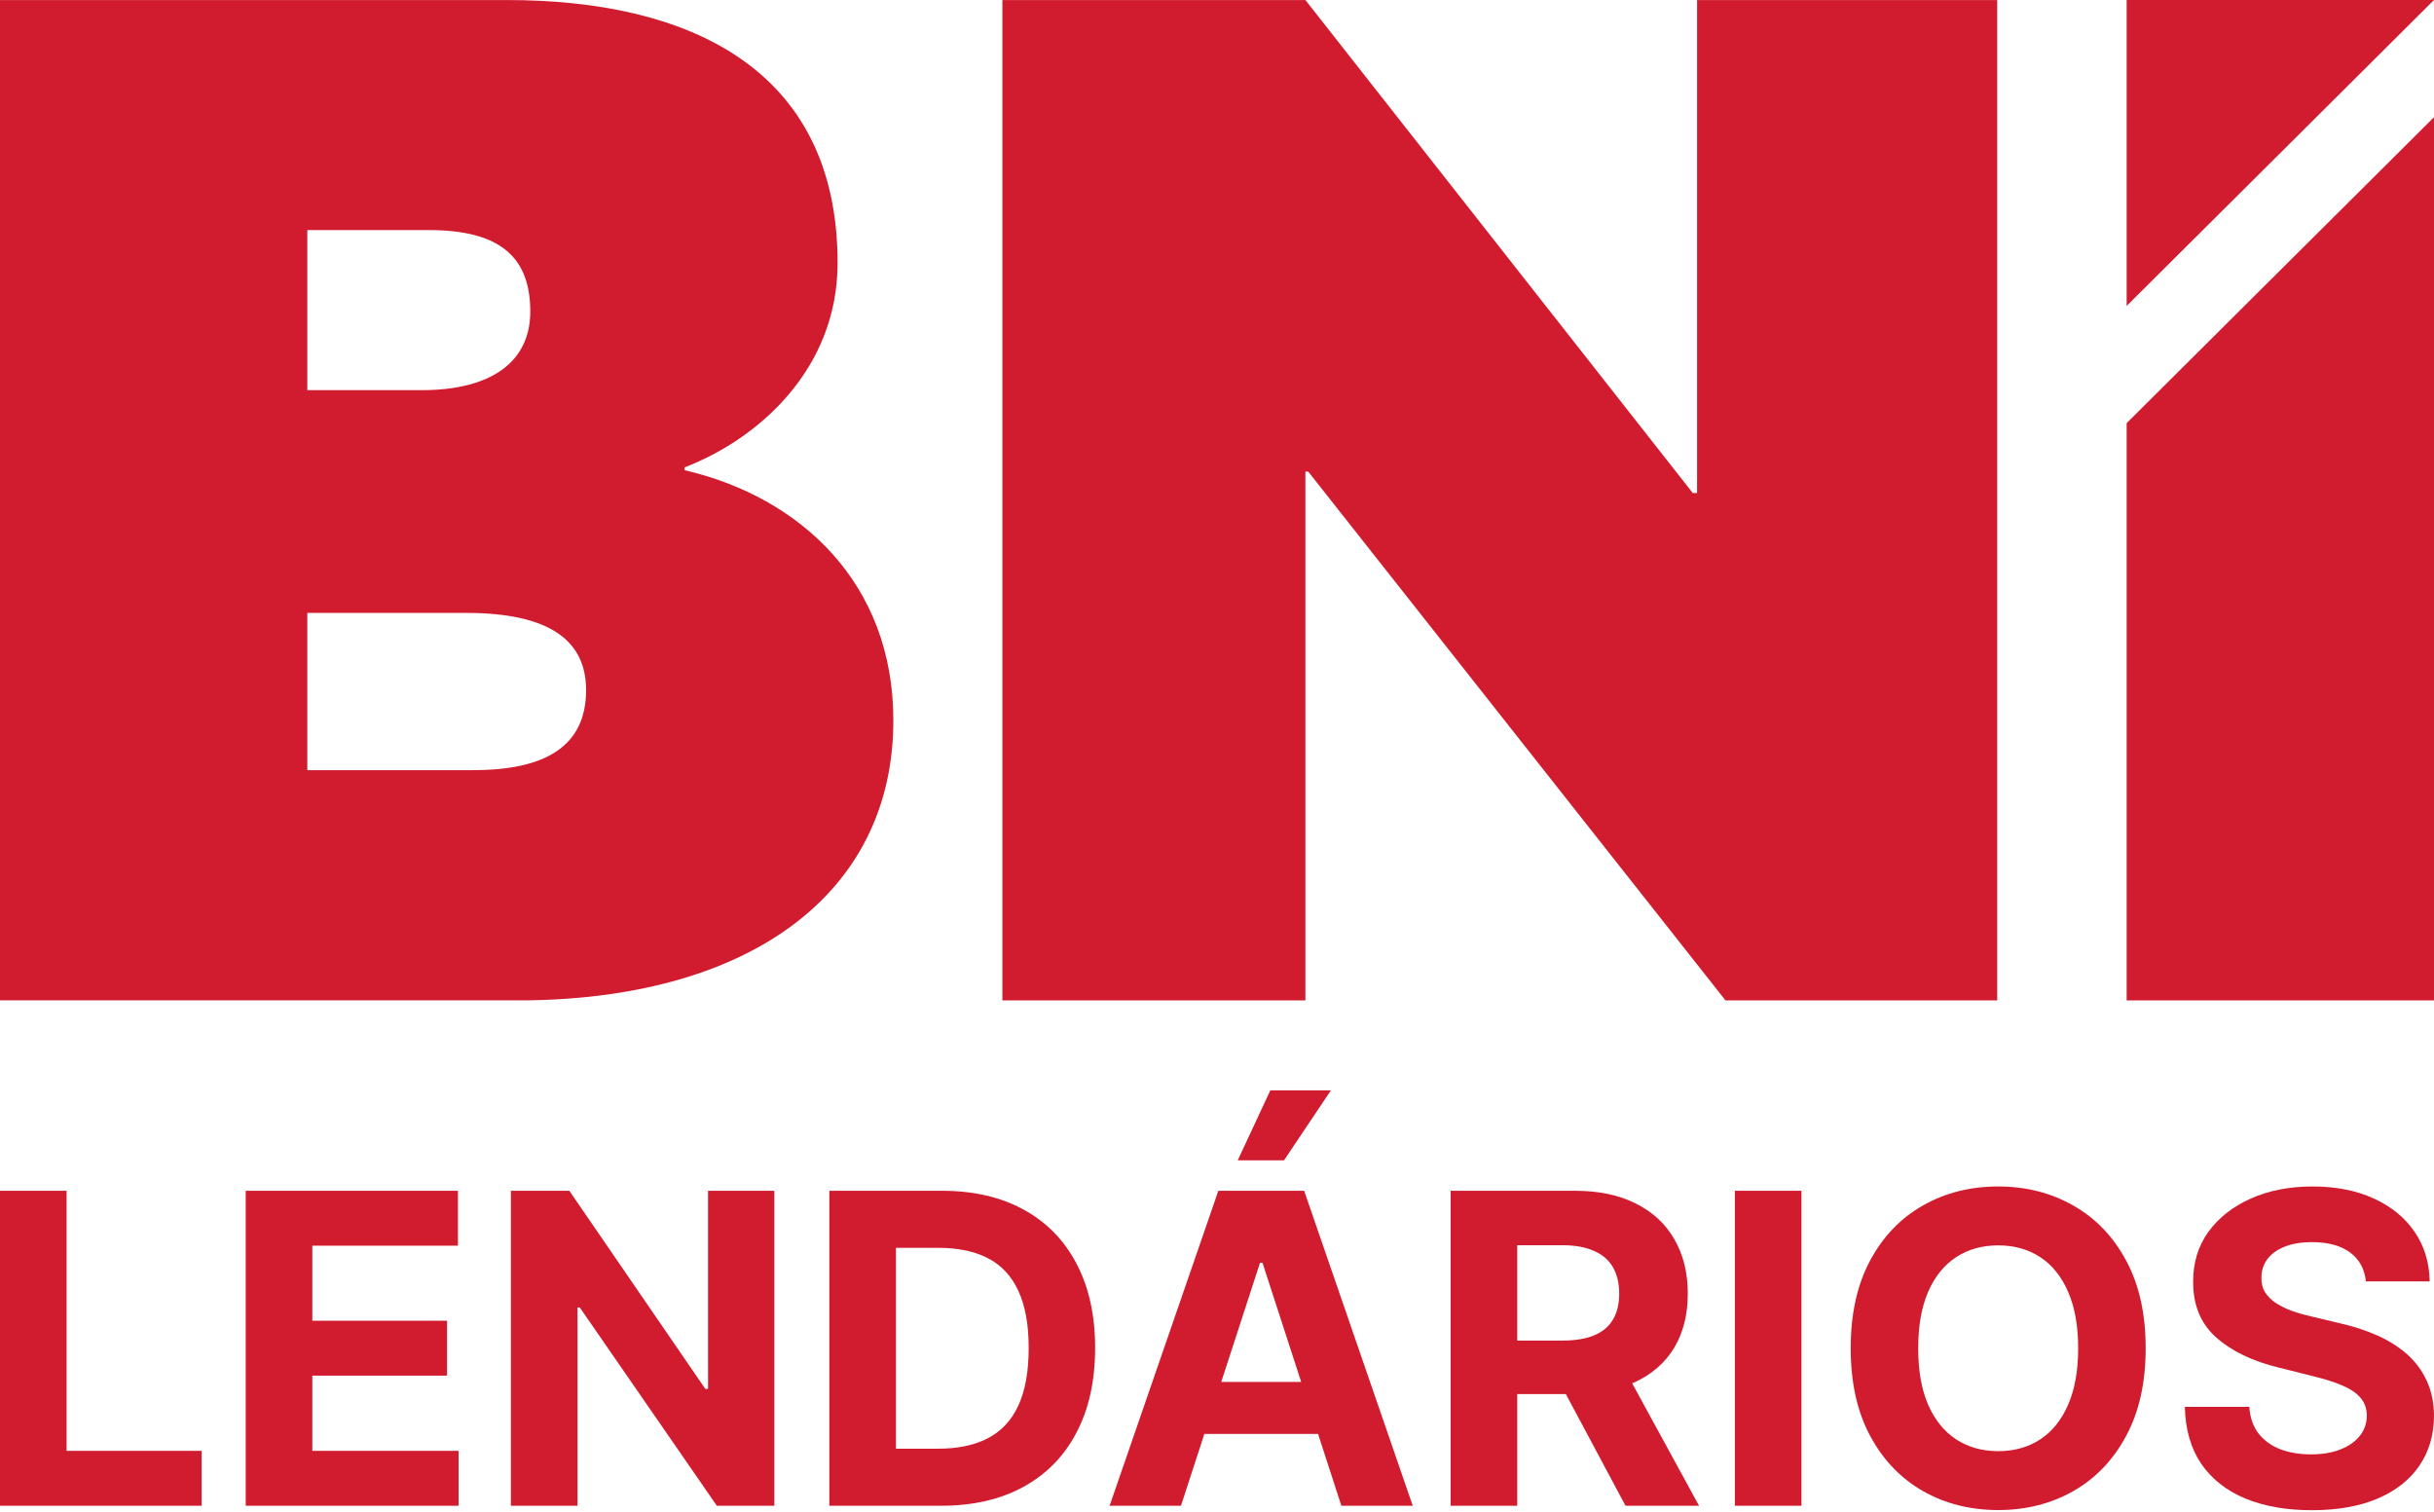
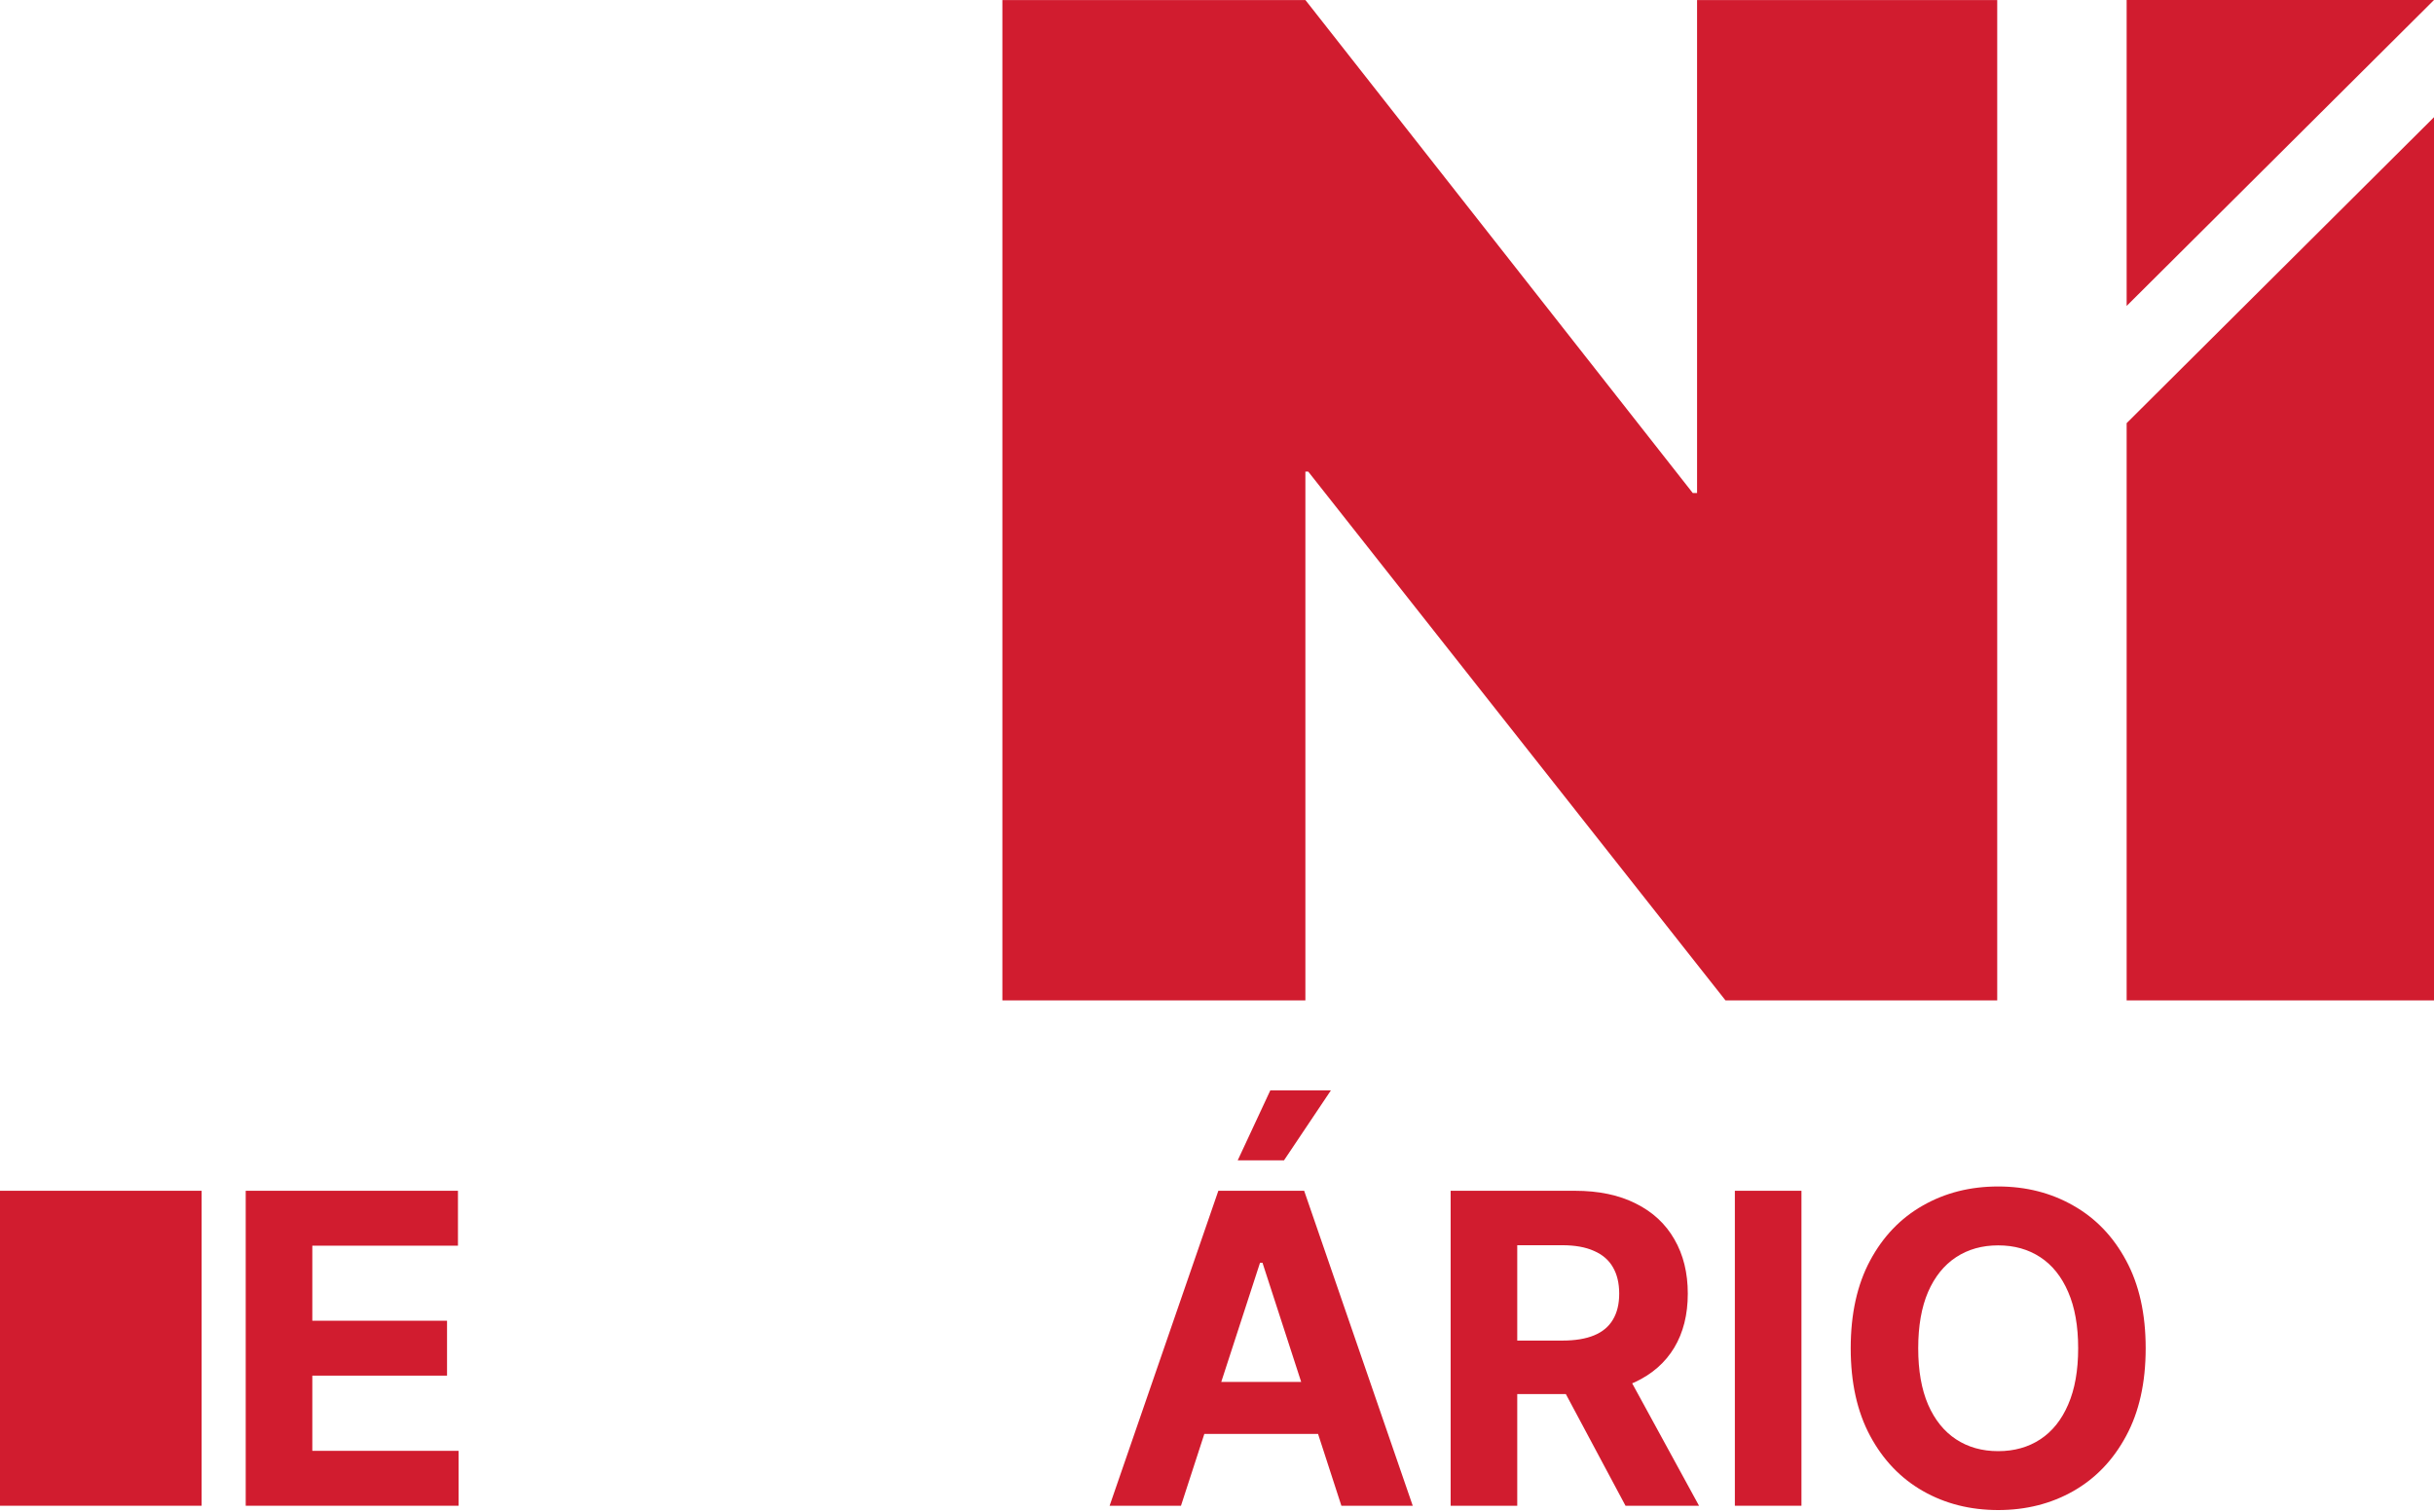
<svg xmlns="http://www.w3.org/2000/svg" width="541" height="336" viewBox="0 0 541 336" fill="none">
  <g clip-path="url(#clip0_14_22)">
-     <path d="M152.184 104.51C177.919 110.51 198.564 129.6 198.564 160.1C198.564 199.16 165.837 222.36 115.005 222.36H-0.02V0.01H112.785C152.184 0.01 186.171 14.62 186.171 58.46C186.171 81.96 168.697 97.53 152.164 103.88L152.184 104.51ZM93.721 86.72C109.284 86.72 117.866 80.37 117.866 69.25C117.866 57.18 111.195 51.14 95.311 51.14H68.305V86.72H93.721ZM105.163 171.18C121.367 171.18 130.269 165.78 130.269 153.39C130.269 142.27 122.007 136.23 103.583 136.23H68.305V171.18H105.163Z" fill="#D11C2F" />
    <path d="M377.204 109.59V0.01H443.918V222.36H383.525L290.784 104.83H290.144V222.36H222.799V0.01H290.154L376.253 109.59H377.254" fill="#D11C2F" />
    <path d="M472.685 0H541L472.685 68V0Z" fill="#D11C2F" />
    <path d="M472.685 94.05L541 26.05V222.36H472.685V94.05Z" fill="#D11C2F" />
  </g>
-   <path d="M525.857 284.805C525.583 282.048 524.41 279.906 522.336 278.379C520.262 276.852 517.448 276.089 513.893 276.089C511.477 276.089 509.438 276.43 507.774 277.114C506.11 277.775 504.834 278.698 503.945 279.883C503.079 281.068 502.647 282.413 502.647 283.917C502.601 285.17 502.863 286.264 503.433 287.198C504.025 288.133 504.834 288.942 505.86 289.625C506.885 290.286 508.07 290.867 509.415 291.369C510.759 291.847 512.195 292.257 513.722 292.599L520.012 294.103C523.065 294.787 525.868 295.698 528.421 296.838C530.973 297.977 533.183 299.379 535.052 301.042C536.921 302.706 538.368 304.666 539.393 306.922C540.442 309.178 540.977 311.764 541 314.681C540.977 318.966 539.883 322.68 537.718 325.825C535.576 328.947 532.477 331.374 528.421 333.106C524.387 334.815 519.522 335.67 513.824 335.67C508.173 335.67 503.25 334.804 499.057 333.072C494.887 331.34 491.628 328.776 489.281 325.381C486.956 321.962 485.737 317.735 485.623 312.699H499.946C500.106 315.046 500.778 317.006 501.963 318.578C503.171 320.128 504.777 321.302 506.783 322.099C508.811 322.874 511.101 323.261 513.653 323.261C516.16 323.261 518.337 322.897 520.182 322.168C522.051 321.438 523.498 320.424 524.524 319.125C525.549 317.826 526.062 316.334 526.062 314.647C526.062 313.075 525.595 311.753 524.66 310.682C523.749 309.611 522.404 308.699 520.627 307.947C518.872 307.195 516.719 306.512 514.166 305.896L506.543 303.982C500.641 302.546 495.981 300.302 492.562 297.248C489.144 294.194 487.446 290.081 487.469 284.908C487.446 280.669 488.574 276.966 490.853 273.798C493.155 270.631 496.311 268.158 500.322 266.381C504.333 264.603 508.891 263.714 513.995 263.714C519.191 263.714 523.726 264.603 527.6 266.381C531.497 268.158 534.528 270.631 536.693 273.798C538.858 276.966 539.975 280.635 540.043 284.805H525.857Z" fill="#D11C2F" />
  <path d="M476.915 299.675C476.915 307.309 475.468 313.804 472.574 319.159C469.702 324.515 465.783 328.605 460.815 331.431C455.87 334.234 450.309 335.636 444.133 335.636C437.912 335.636 432.329 334.223 427.384 331.397C422.439 328.571 418.53 324.481 415.659 319.125C412.787 313.77 411.352 307.287 411.352 299.675C411.352 292.041 412.787 285.546 415.659 280.191C418.53 274.835 422.439 270.756 427.384 267.953C432.329 265.127 437.912 263.714 444.133 263.714C450.309 263.714 455.87 265.127 460.815 267.953C465.783 270.756 469.702 274.835 472.574 280.191C475.468 285.546 476.915 292.041 476.915 299.675ZM461.909 299.675C461.909 294.73 461.168 290.56 459.687 287.164C458.228 283.768 456.166 281.193 453.5 279.439C450.833 277.684 447.711 276.807 444.133 276.807C440.556 276.807 437.434 277.684 434.767 279.439C432.101 281.193 430.027 283.768 428.546 287.164C427.087 290.56 426.358 294.73 426.358 299.675C426.358 304.62 427.087 308.791 428.546 312.186C430.027 315.582 432.101 318.157 434.767 319.911C437.434 321.666 440.556 322.544 444.133 322.544C447.711 322.544 450.833 321.666 453.5 319.911C456.166 318.157 458.228 315.582 459.687 312.186C461.168 308.791 461.909 304.62 461.909 299.675Z" fill="#D11C2F" />
  <path d="M400.405 264.672V334.679H385.604V264.672H400.405Z" fill="#D11C2F" />
  <path d="M322.433 334.679V264.672H350.053C355.34 264.672 359.852 265.617 363.589 267.509C367.35 269.377 370.21 272.032 372.169 275.473C374.152 278.892 375.143 282.914 375.143 287.54C375.143 292.189 374.141 296.188 372.135 299.538C370.13 302.866 367.224 305.418 363.418 307.195C359.636 308.973 355.055 309.862 349.677 309.862H331.184V297.966H347.284C350.11 297.966 352.457 297.579 354.326 296.804C356.194 296.029 357.585 294.867 358.496 293.317C359.43 291.767 359.898 289.842 359.898 287.54C359.898 285.216 359.43 283.256 358.496 281.661C357.585 280.065 356.183 278.858 354.292 278.037C352.423 277.194 350.064 276.772 347.216 276.772H337.234V334.679H322.433ZM360.239 302.82L377.639 334.679H361.299L344.276 302.82H360.239Z" fill="#D11C2F" />
  <path d="M262.493 334.679H246.632L270.799 264.672H289.873L314.007 334.679H298.146L280.61 280.669H280.063L262.493 334.679ZM261.501 307.161H298.966V318.715H261.501V307.161ZM275.106 257.903L282.353 242.35H295.821L285.395 257.903H275.106Z" fill="#D11C2F" />
-   <path d="M209.158 334.679H184.341V264.672H209.363C216.405 264.672 222.467 266.073 227.549 268.876C232.631 271.656 236.539 275.656 239.274 280.874C242.031 286.093 243.41 292.337 243.41 299.607C243.41 306.899 242.031 313.166 239.274 318.407C236.539 323.649 232.608 327.671 227.48 330.474C222.376 333.277 216.268 334.679 209.158 334.679ZM199.143 321.997H208.543C212.918 321.997 216.599 321.222 219.584 319.672C222.592 318.1 224.848 315.673 226.352 312.391C227.879 309.087 228.643 304.825 228.643 299.607C228.643 294.434 227.879 290.206 226.352 286.925C224.848 283.643 222.604 281.228 219.618 279.678C216.633 278.128 212.953 277.353 208.577 277.353H199.143V321.997Z" fill="#D11C2F" />
-   <path d="M172.112 264.672V334.679H159.328L128.87 290.617H128.358V334.679H113.556V264.672H126.546L156.764 308.699H157.379V264.672H172.112Z" fill="#D11C2F" />
  <path d="M54.616 334.679V264.672H101.789V276.875H69.418V293.556H99.362V305.76H69.418V322.475H101.926V334.679H54.616Z" fill="#D11C2F" />
-   <path d="M0 334.679V264.672H14.801V322.475H44.814V334.679H0Z" fill="#D11C2F" />
+   <path d="M0 334.679V264.672H14.801H44.814V334.679H0Z" fill="#D11C2F" />
  <defs>
    <clipPath id="clip0_14_22">
      <rect width="541" height="222.35" fill="white" />
    </clipPath>
  </defs>
</svg>